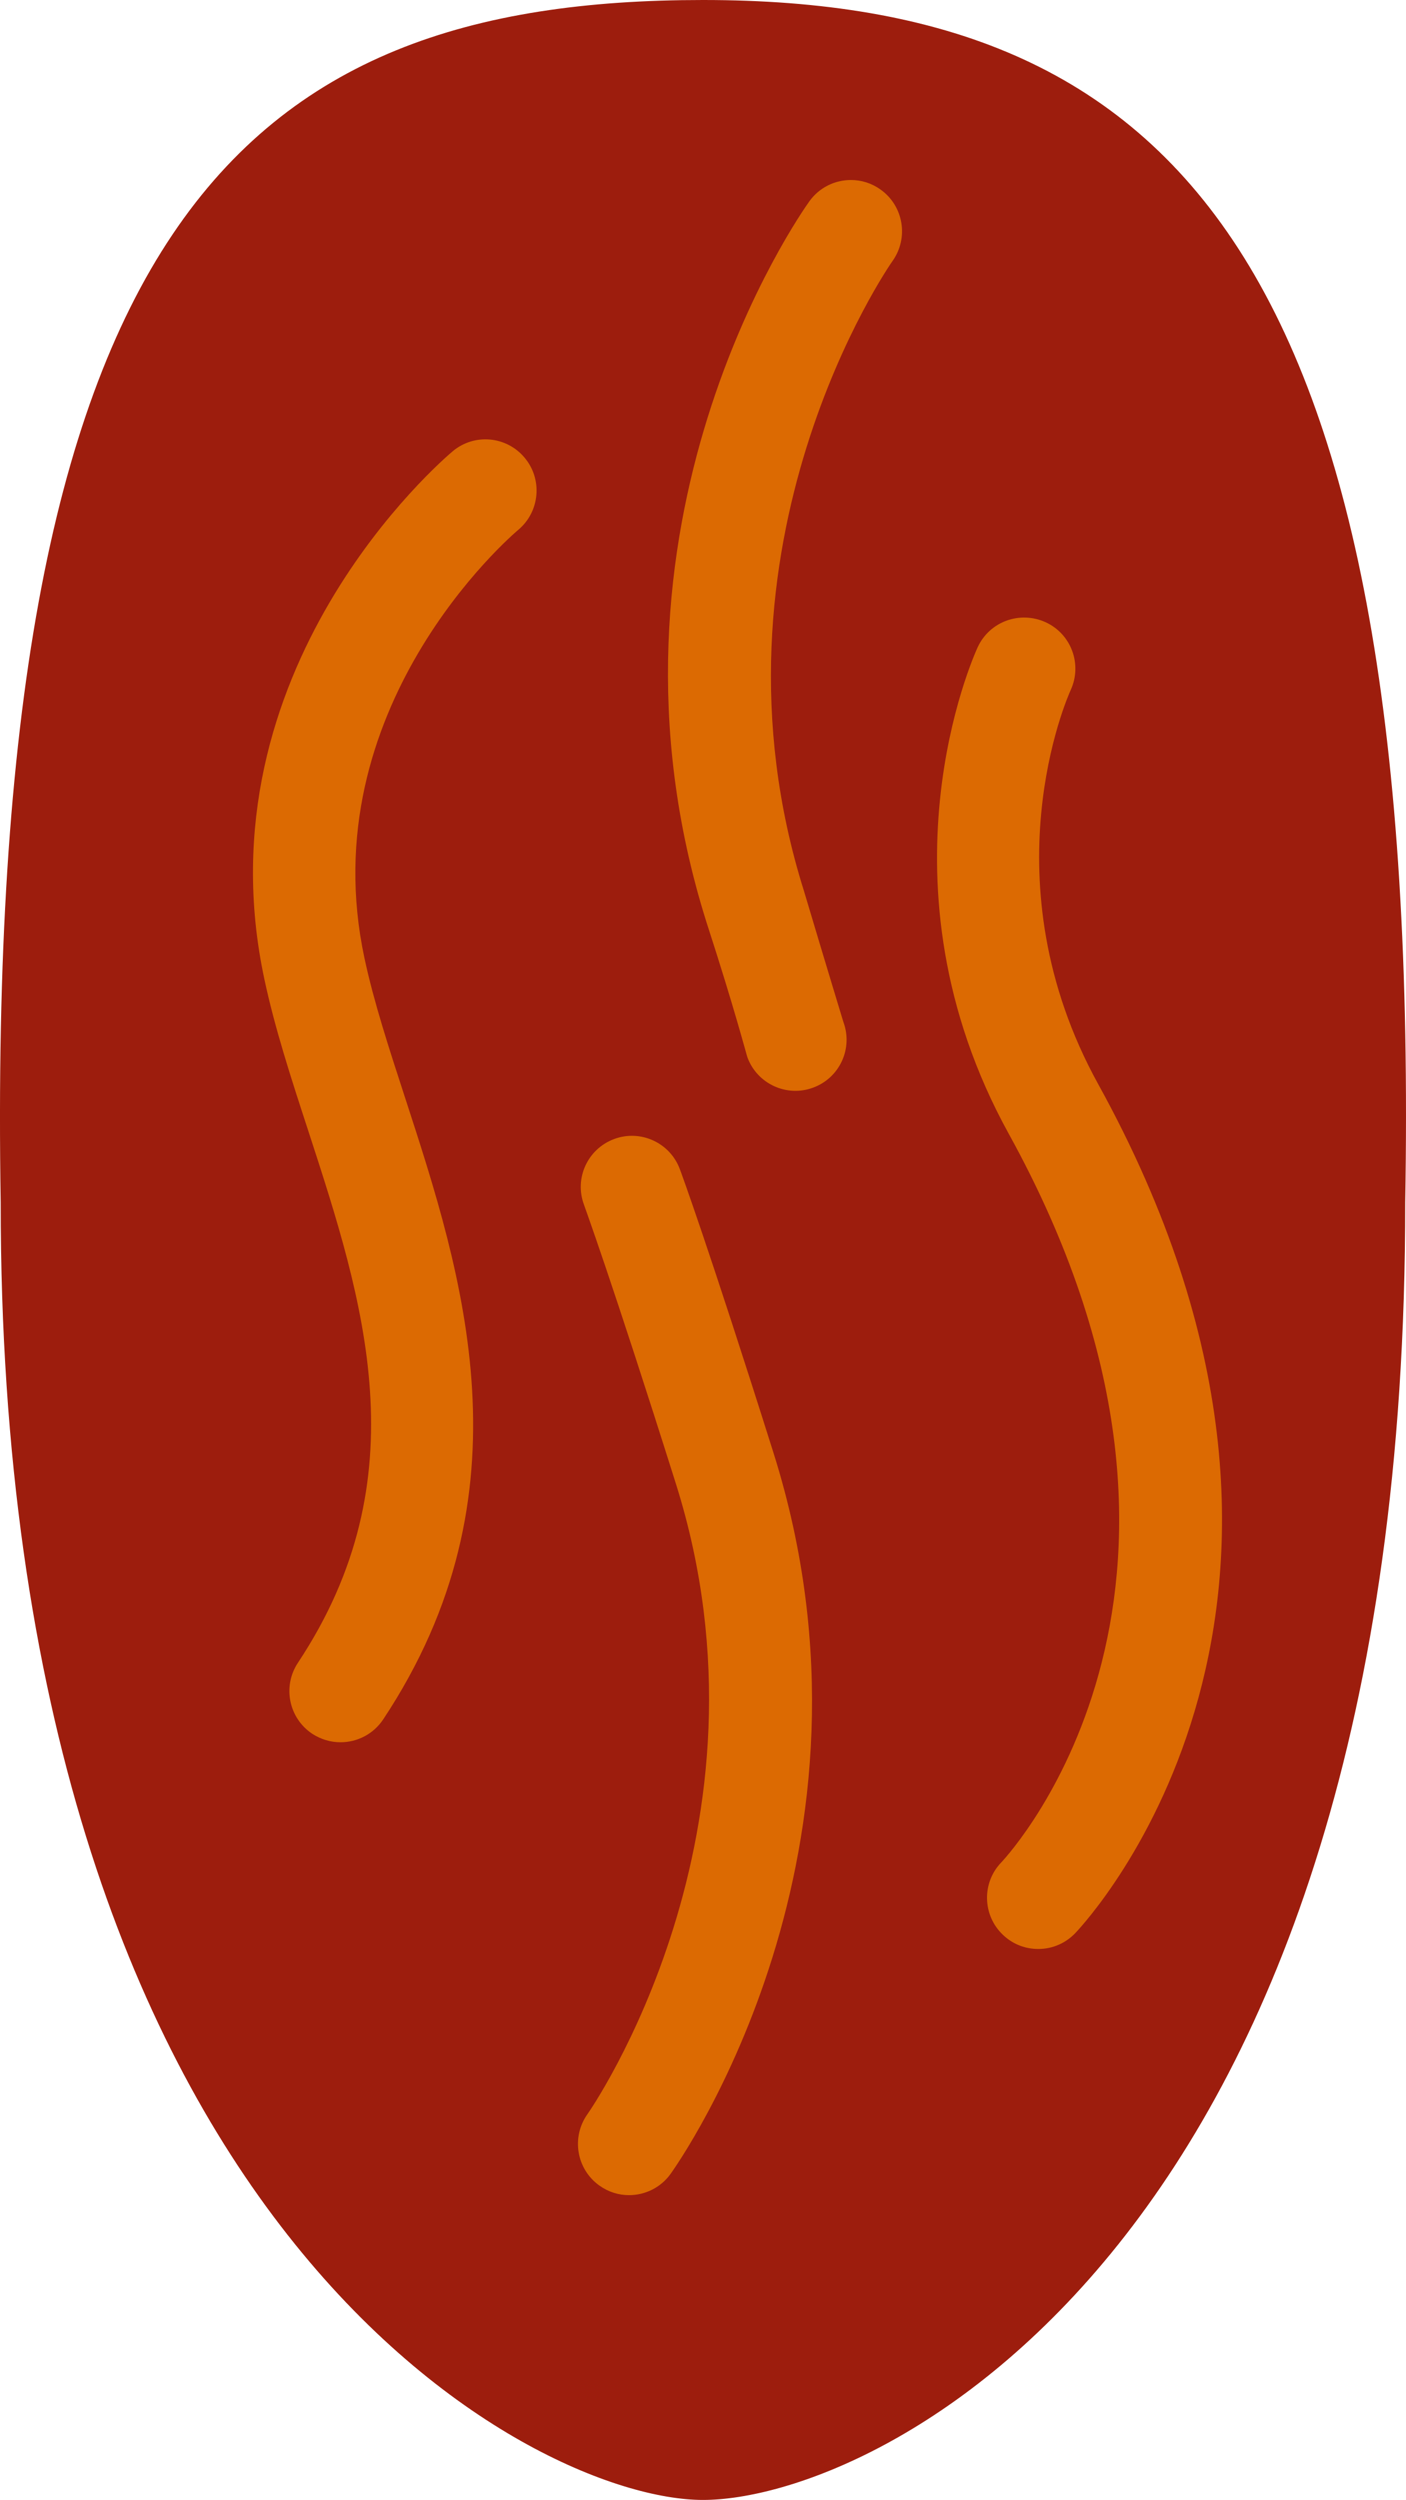
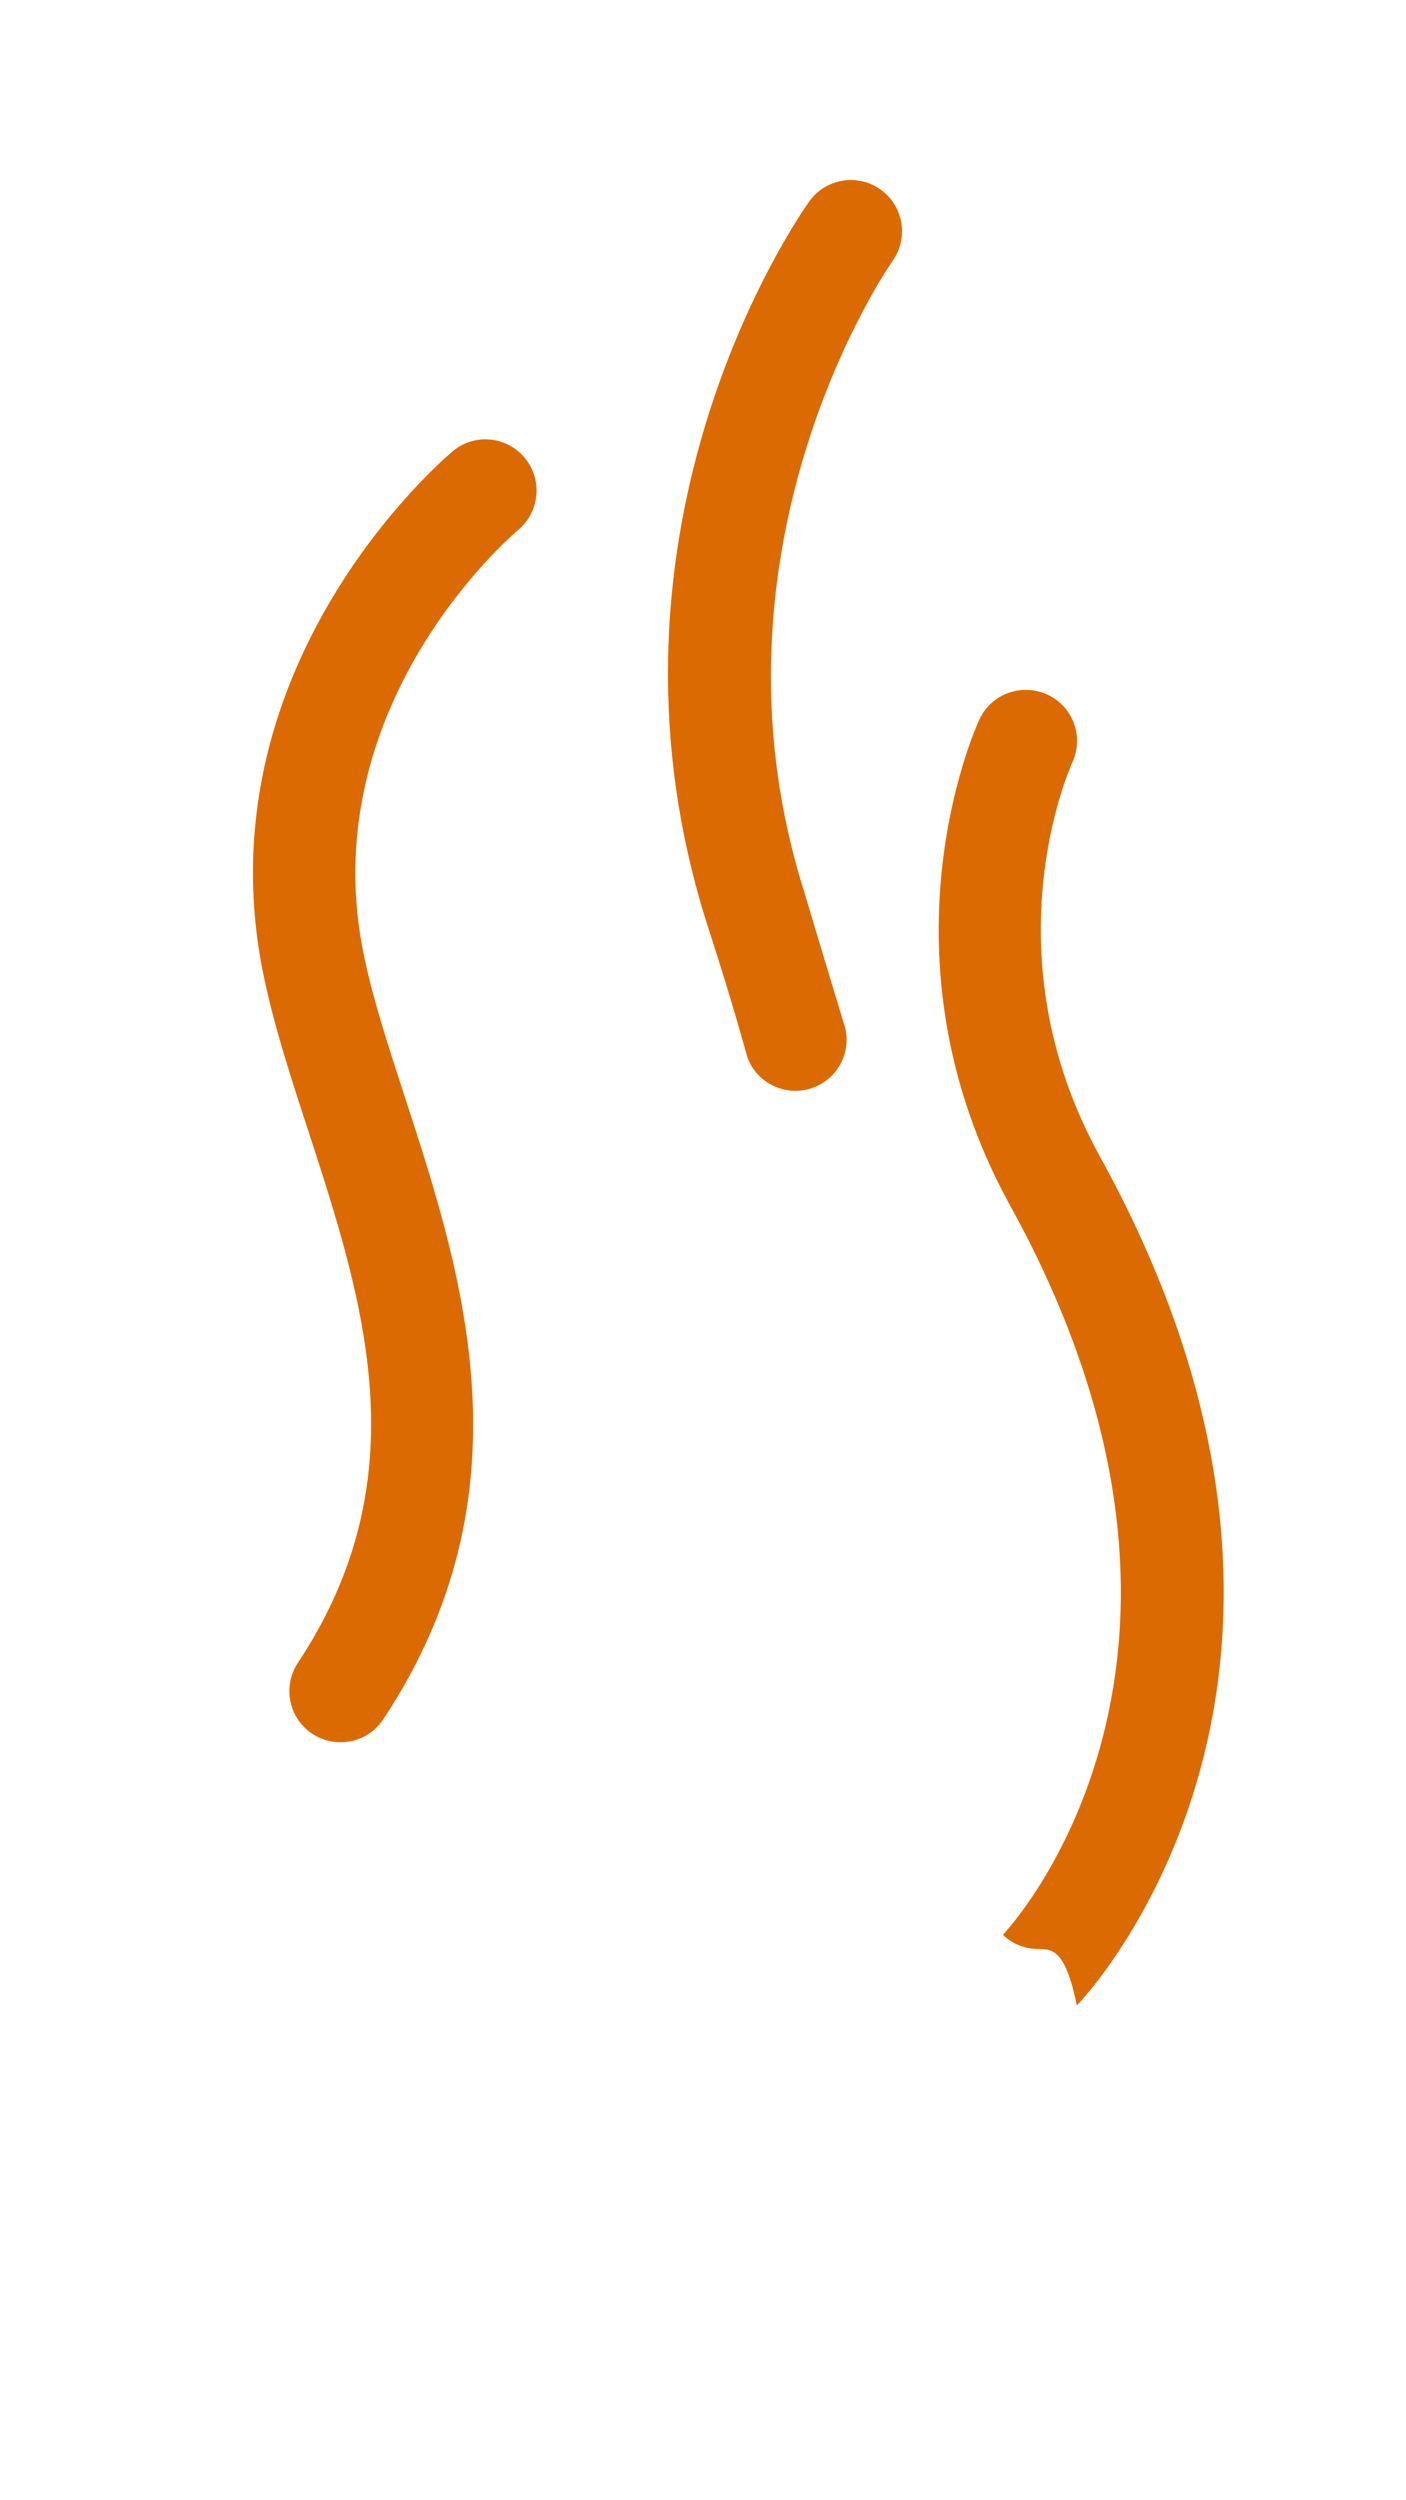
<svg xmlns="http://www.w3.org/2000/svg" version="1.1" id="Ebene_1" x="0px" y="0px" viewBox="0 0 15.943 28.346" style="enable-background:new 0 0 15.943 28.346;" xml:space="preserve">
  <g>
-     <path style="fill:#9D1D0D;" d="M0.008,13.635C0,25.228,6.031,28.346,7.971,28.346s7.972-2.834,7.963-14.711   C16.122,2.976,13.357,0,7.971,0C2.727,0-0.174,2.551,0.008,13.635" />
    <path style="fill:#DC6A02;" d="M3.861,19.755c-0.11,0-0.221-0.032-0.32-0.096c-0.267-0.178-0.34-0.537-0.163-0.805   c1.396-2.105,0.745-4.106,0.115-6.04c-0.194-0.594-0.376-1.154-0.494-1.706C2.243,7.585,5.015,5.217,5.133,5.117   c0.245-0.206,0.61-0.173,0.815,0.072c0.206,0.244,0.175,0.61-0.069,0.817c-0.097,0.081-2.353,2.029-1.746,4.859   c0.105,0.493,0.279,1.025,0.463,1.59c0.648,1.991,1.455,4.468-0.251,7.041C4.233,19.664,4.049,19.755,3.861,19.755" />
-     <path style="fill:#DC6A02;" d="M7.133,24.89c-0.117,0-0.234-0.035-0.337-0.109c-0.26-0.186-0.32-0.548-0.135-0.809   c0.023-0.031,2.243-3.217,1.003-7.149c-0.729-2.312-1.04-3.154-1.042-3.163c-0.112-0.3,0.041-0.633,0.342-0.745   c0.299-0.112,0.634,0.042,0.745,0.342c0.013,0.034,0.321,0.868,1.062,3.217c1.418,4.501-1.061,8.026-1.167,8.175   C7.491,24.806,7.314,24.89,7.133,24.89" />
-     <path style="fill:#DC6A02;" d="M11.742,22.098c-0.135-0.007-0.266-0.06-0.37-0.16c-0.232-0.221-0.241-0.589-0.019-0.82   c0.118-0.125,2.895-3.173,0.083-8.267c-1.559-2.831-0.399-5.405-0.349-5.514c0.135-0.29,0.478-0.415,0.771-0.281   c0.29,0.134,0.416,0.477,0.283,0.768c-0.04,0.088-0.957,2.166,0.311,4.467c3.238,5.866-0.116,9.477-0.26,9.629   C12.07,22.047,11.905,22.107,11.742,22.098" />
+     <path style="fill:#DC6A02;" d="M11.742,22.098c-0.135-0.007-0.266-0.06-0.37-0.16c0.118-0.125,2.895-3.173,0.083-8.267c-1.559-2.831-0.399-5.405-0.349-5.514c0.135-0.29,0.478-0.415,0.771-0.281   c0.29,0.134,0.416,0.477,0.283,0.768c-0.04,0.088-0.957,2.166,0.311,4.467c3.238,5.866-0.116,9.477-0.26,9.629   C12.07,22.047,11.905,22.107,11.742,22.098" />
    <path style="fill:#DC6A02;" d="M9.649,2.041c0.117,0,0.234,0.035,0.337,0.109c0.26,0.186,0.32,0.548,0.135,0.809   c-0.023,0.031-2.243,3.217-1.003,7.149c0.265,0.89,0.443,1.47,0.445,1.479c0.112,0.3-0.041,0.634-0.342,0.745   c-0.299,0.112-0.634-0.042-0.745-0.341c-0.013-0.035-0.142-0.539-0.465-1.534C6.593,5.956,9.072,2.431,9.178,2.282   C9.291,2.125,9.468,2.041,9.649,2.041" />
  </g>
</svg>